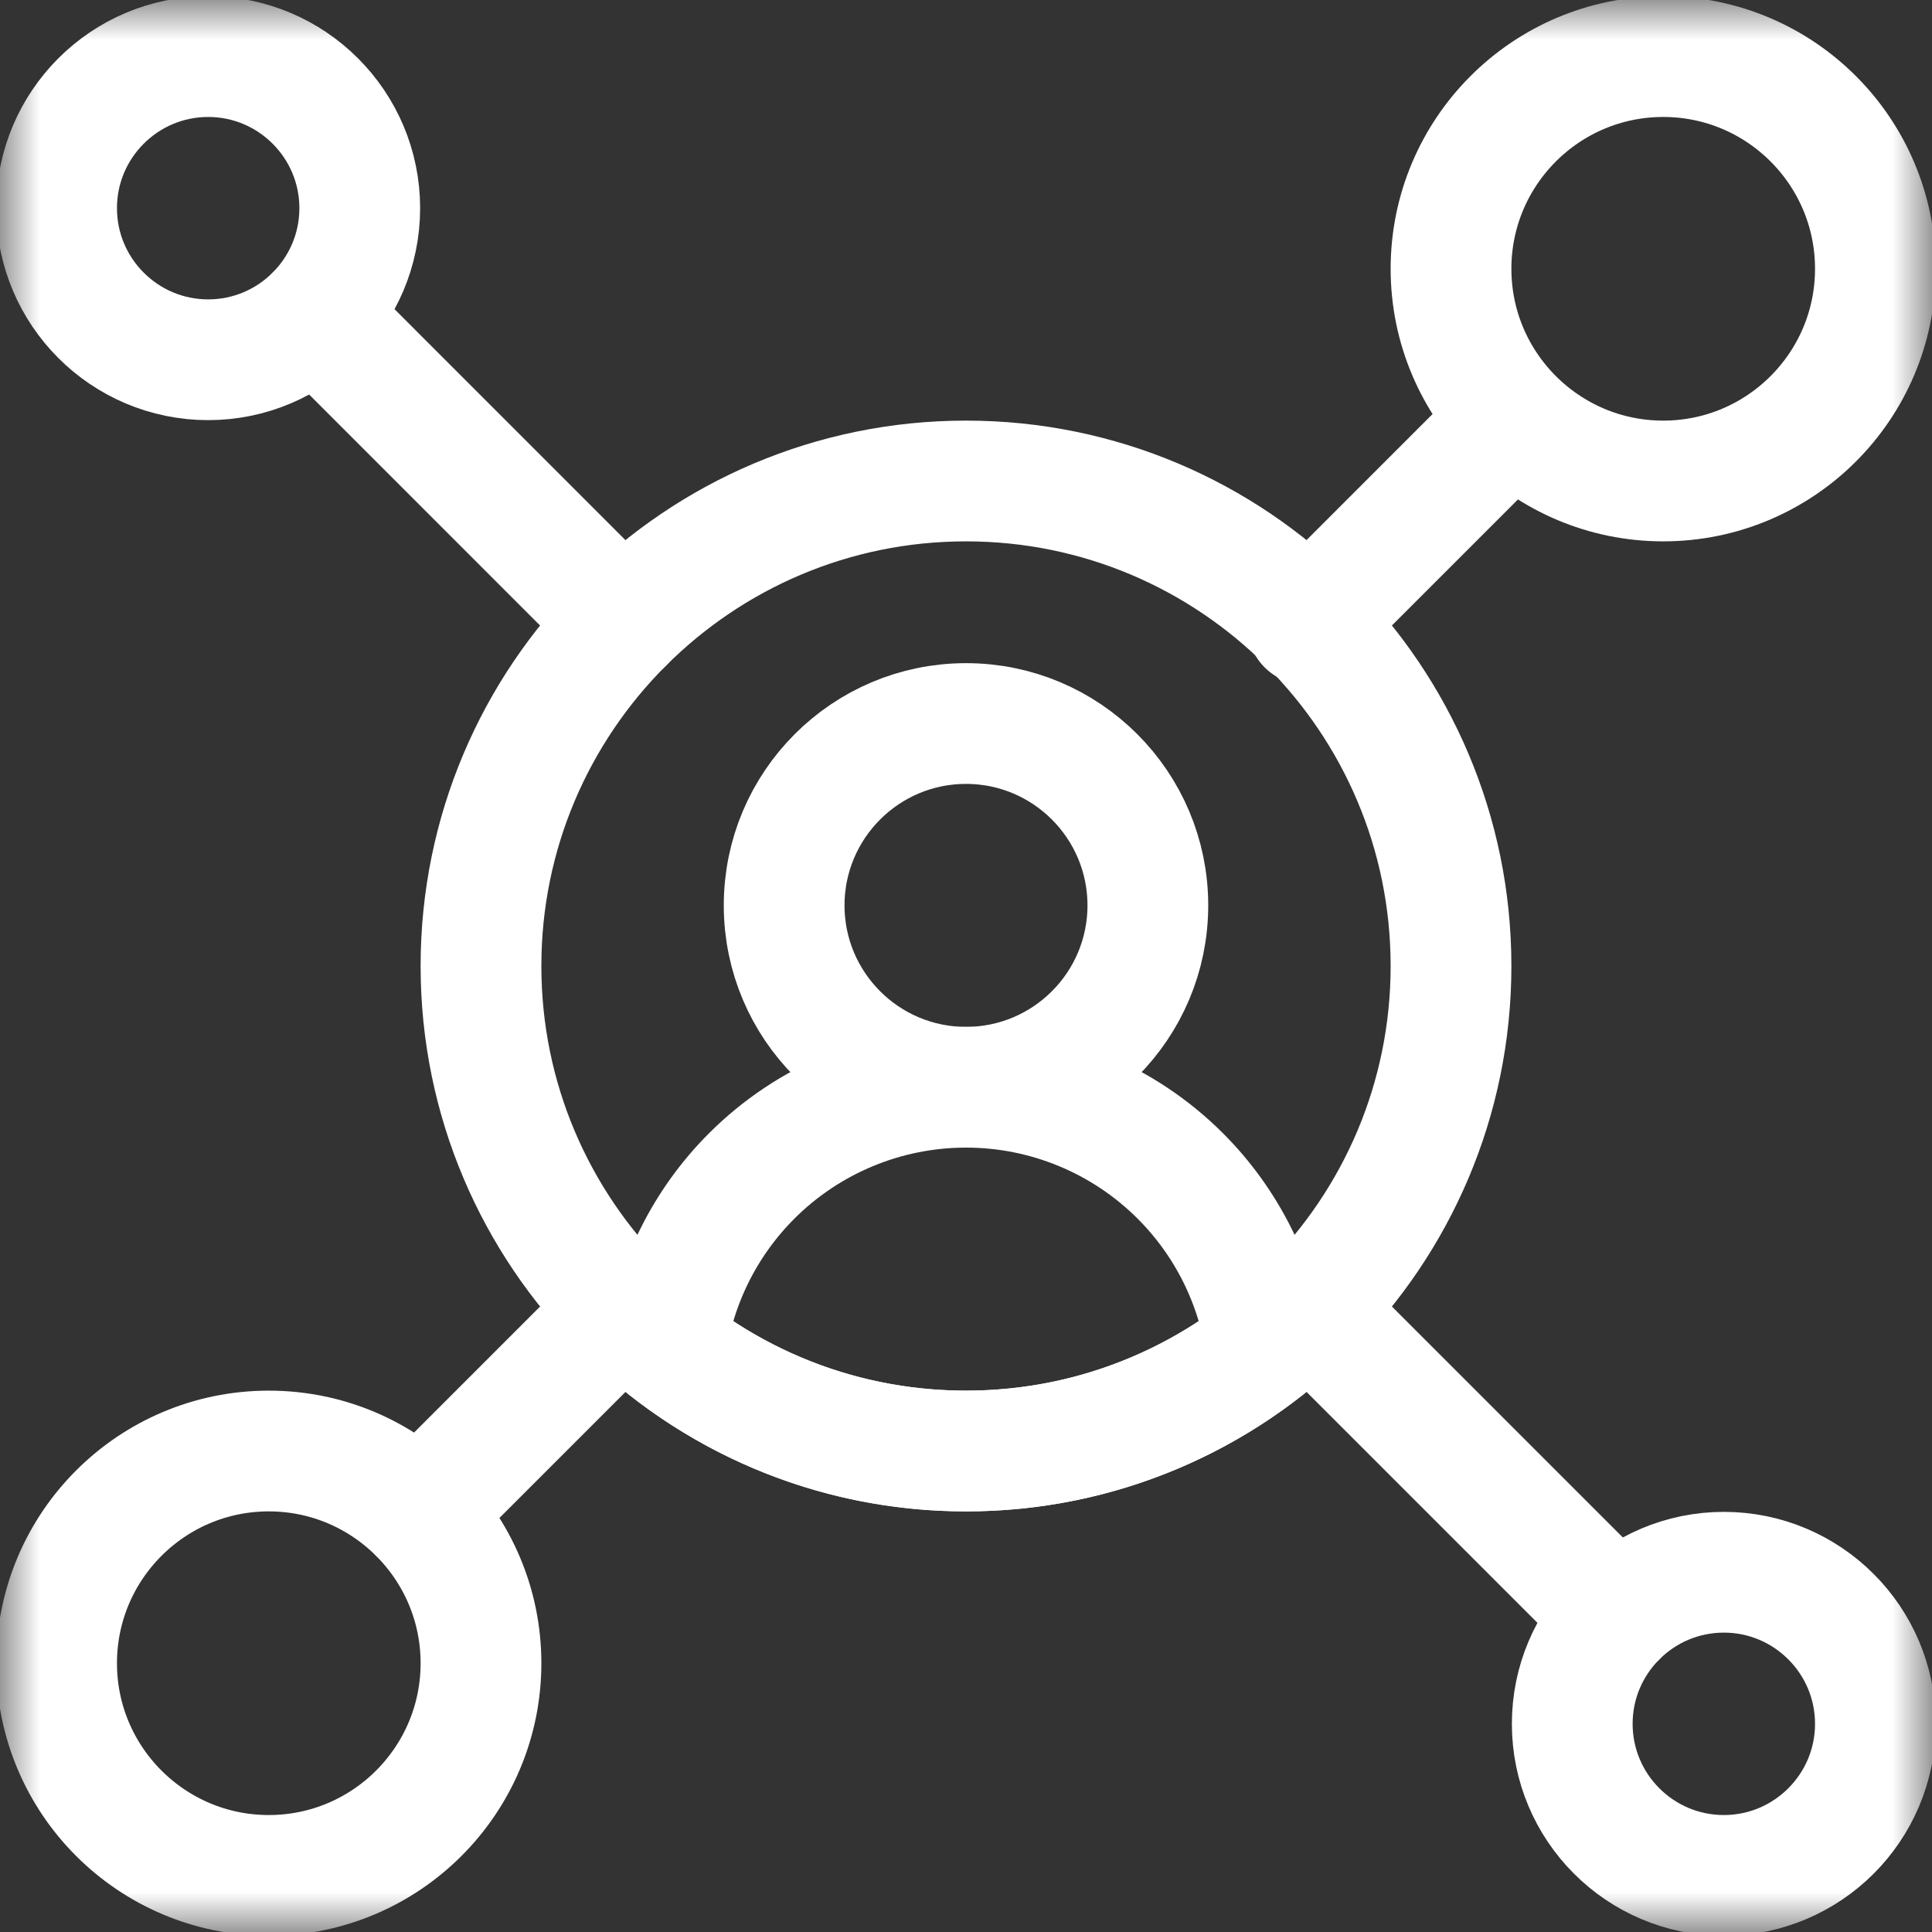
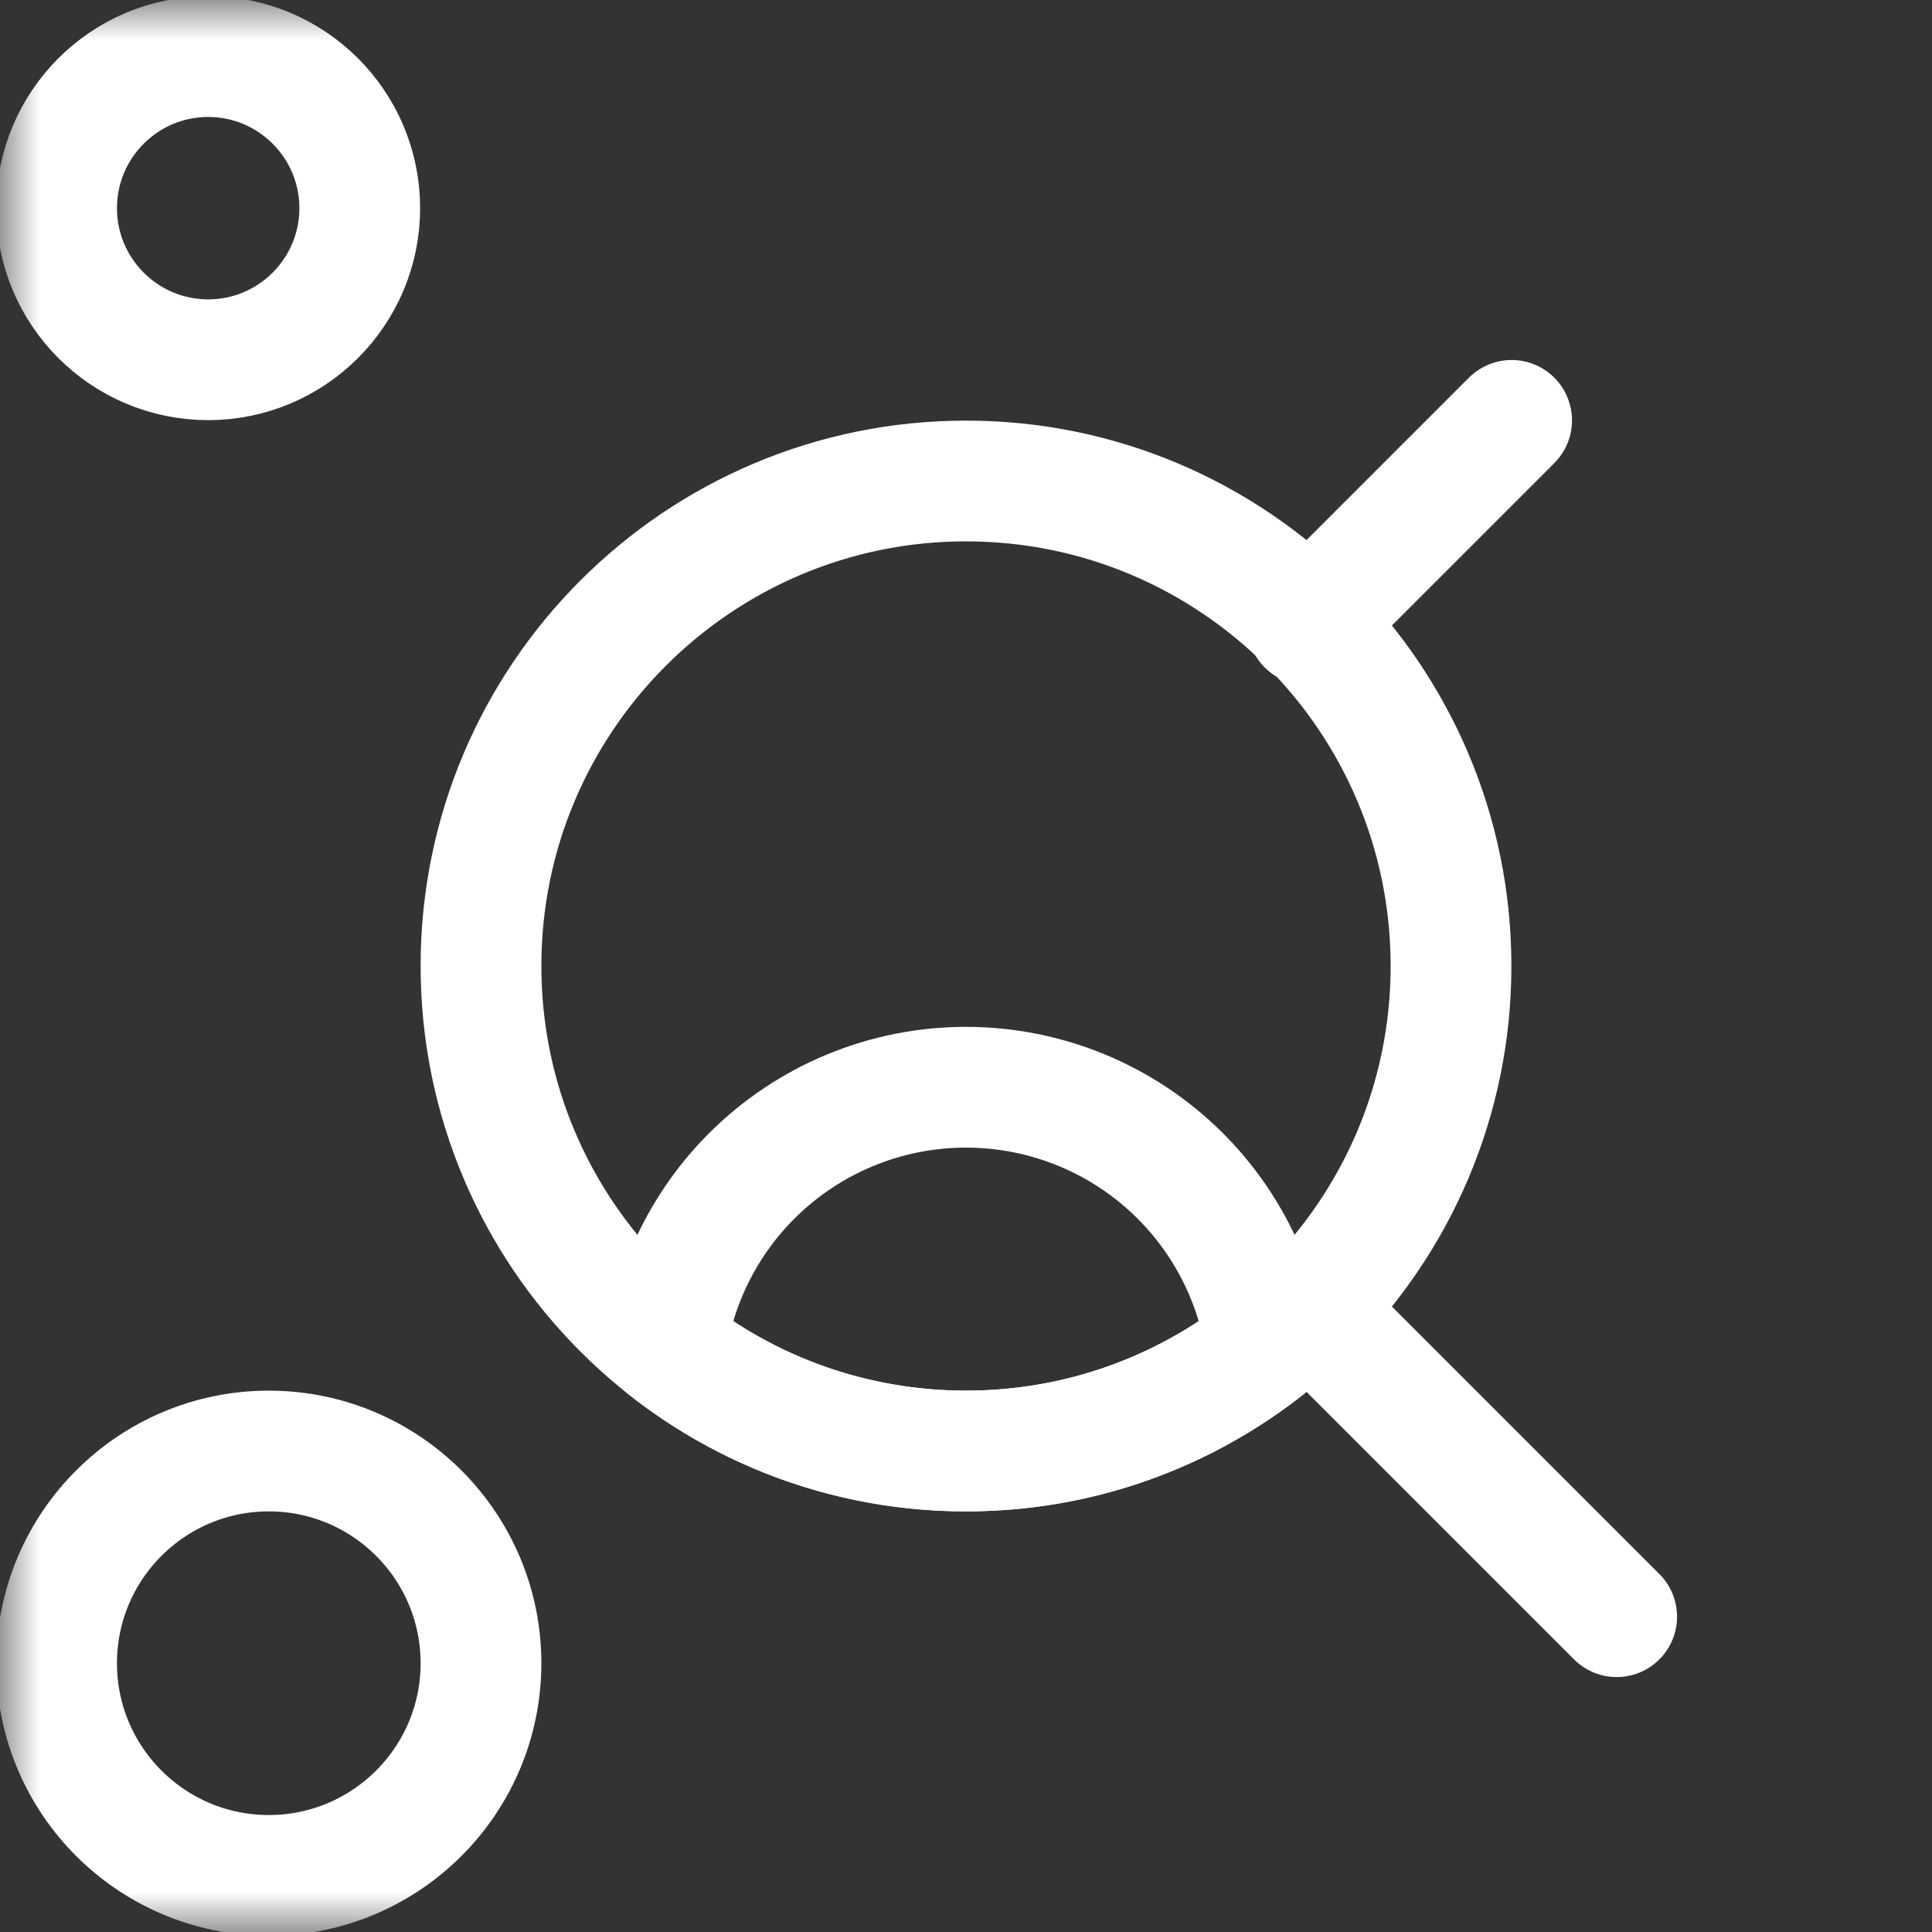
<svg xmlns="http://www.w3.org/2000/svg" width="24" height="24" viewBox="0 0 24 24" fill="none">
  <rect x="0" y="0" width="24" height="24" fill="#333333" stroke="none" />
  <g clip-path="url(#clip0_376_4382)">
    <mask id="mask0_376_4382" style="mask-type:luminance" maskUnits="userSpaceOnUse" x="0" y="0" width="24" height="24">
      <path d="M0 1.90735e-06H24V24H0V1.90735e-06Z" fill="white" />
    </mask>
    <g mask="url(#mask0_376_4382)">
-       <path d="M12 8.988C13.247 8.988 14.259 10 14.259 11.247C14.259 12.494 13.247 13.506 12 13.506C10.753 13.506 9.741 12.494 9.741 11.247C9.741 10 10.753 8.988 12 8.988Z" stroke="white" stroke-width="1.5" stroke-miterlimit="10" stroke-linecap="round" stroke-linejoin="round" />
      <path d="M2.586 0.703C3.625 0.703 4.469 1.547 4.469 2.586C4.469 3.625 3.625 4.469 2.586 4.469C1.547 4.469 0.703 3.625 0.703 2.586C0.703 1.547 1.547 0.703 2.586 0.703Z" stroke="white" stroke-width="1.5" stroke-miterlimit="10" stroke-linecap="round" stroke-linejoin="round" />
-       <path d="M21.414 19.531C22.453 19.531 23.297 20.375 23.297 21.414C23.297 22.453 22.453 23.297 21.414 23.297C20.375 23.297 19.531 22.453 19.531 21.414C19.531 20.375 20.375 19.531 21.414 19.531Z" stroke="white" stroke-width="1.5" stroke-miterlimit="10" stroke-linecap="round" stroke-linejoin="round" />
-       <path d="M20.661 0.703C22.116 0.703 23.297 1.884 23.297 3.339C23.297 4.794 22.116 5.975 20.661 5.975C19.206 5.975 18.025 4.794 18.025 3.339C18.025 1.884 19.206 0.703 20.661 0.703Z" stroke="white" stroke-width="1.5" stroke-miterlimit="10" stroke-linecap="round" stroke-linejoin="round" />
      <path d="M3.339 18.025C4.794 18.025 5.975 19.206 5.975 20.661C5.975 22.116 4.794 23.297 3.339 23.297C1.884 23.297 0.703 22.116 0.703 20.661C0.703 19.206 1.884 18.025 3.339 18.025Z" stroke="white" stroke-width="1.5" stroke-miterlimit="10" stroke-linecap="round" stroke-linejoin="round" />
      <path d="M12 5.975C15.325 5.975 18.025 8.675 18.025 12C18.025 15.325 15.325 18.025 12 18.025C8.675 18.025 5.975 15.325 5.975 12C5.975 8.675 8.675 5.975 12 5.975Z" stroke="white" stroke-width="1.5" stroke-miterlimit="10" stroke-linecap="round" stroke-linejoin="round" />
-       <path d="M5.203 18.797L7.741 16.259" stroke="white" stroke-width="1.5" stroke-miterlimit="10" stroke-linecap="round" stroke-linejoin="round" />
      <path d="M16.24 7.76L18.778 5.222" stroke="white" stroke-width="1.5" stroke-miterlimit="10" stroke-linecap="round" stroke-linejoin="round" />
-       <path d="M3.917 3.917L7.74 7.741" stroke="white" stroke-width="1.5" stroke-miterlimit="10" stroke-linecap="round" stroke-linejoin="round" />
      <path d="M16.259 16.259L20.083 20.083" stroke="white" stroke-width="1.5" stroke-miterlimit="10" stroke-linecap="round" stroke-linejoin="round" />
-       <path d="M8.273 16.733C8.389 15.933 8.759 15.187 9.337 14.609C10.043 13.903 11.001 13.506 11.999 13.506H12.001C12.999 13.506 13.957 13.903 14.663 14.609C15.241 15.187 15.611 15.933 15.727 16.733C14.701 17.542 13.407 18.025 12 18.025C10.593 18.025 9.299 17.542 8.273 16.733Z" stroke="white" stroke-width="1.5" stroke-miterlimit="10" stroke-linecap="round" stroke-linejoin="round" />
+       <path d="M8.273 16.733C8.389 15.933 8.759 15.187 9.337 14.609C10.043 13.903 11.001 13.506 11.999 13.506C12.999 13.506 13.957 13.903 14.663 14.609C15.241 15.187 15.611 15.933 15.727 16.733C14.701 17.542 13.407 18.025 12 18.025C10.593 18.025 9.299 17.542 8.273 16.733Z" stroke="white" stroke-width="1.5" stroke-miterlimit="10" stroke-linecap="round" stroke-linejoin="round" />
    </g>
  </g>
  <defs>
    <clipPath id="clip0_376_4382">
      <rect width="24" height="24" fill="white" />
    </clipPath>
  </defs>
</svg>